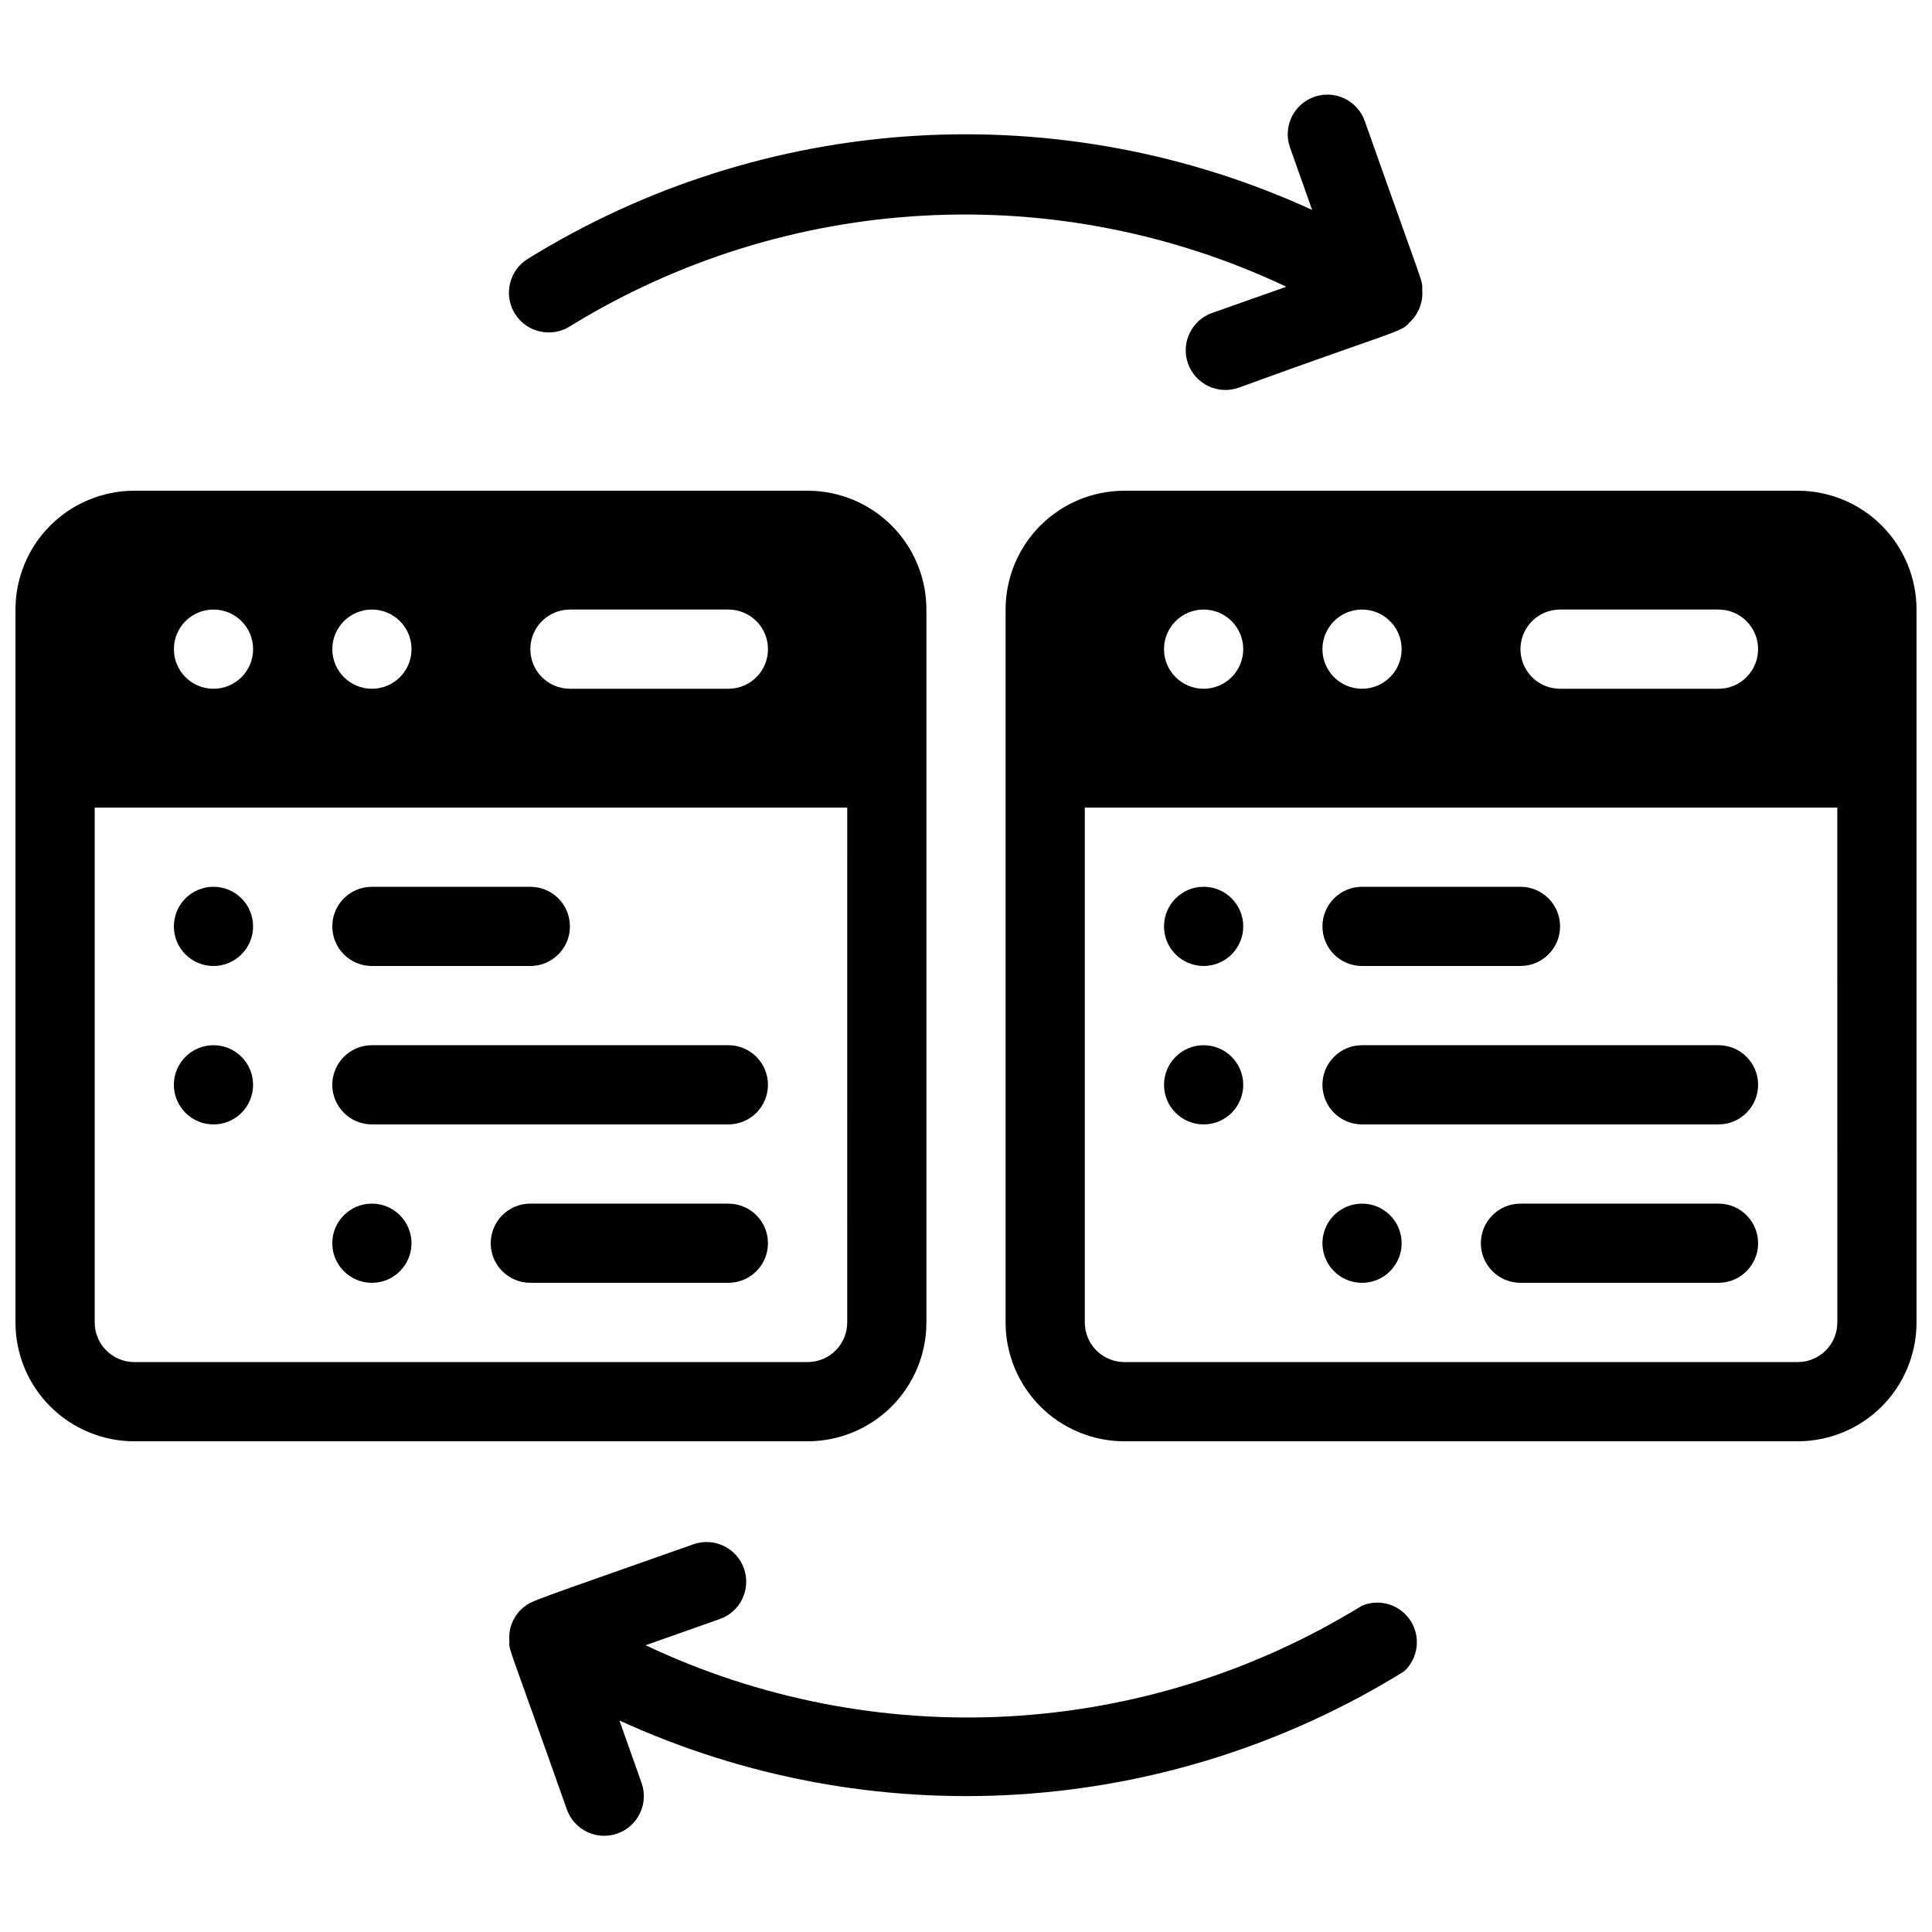
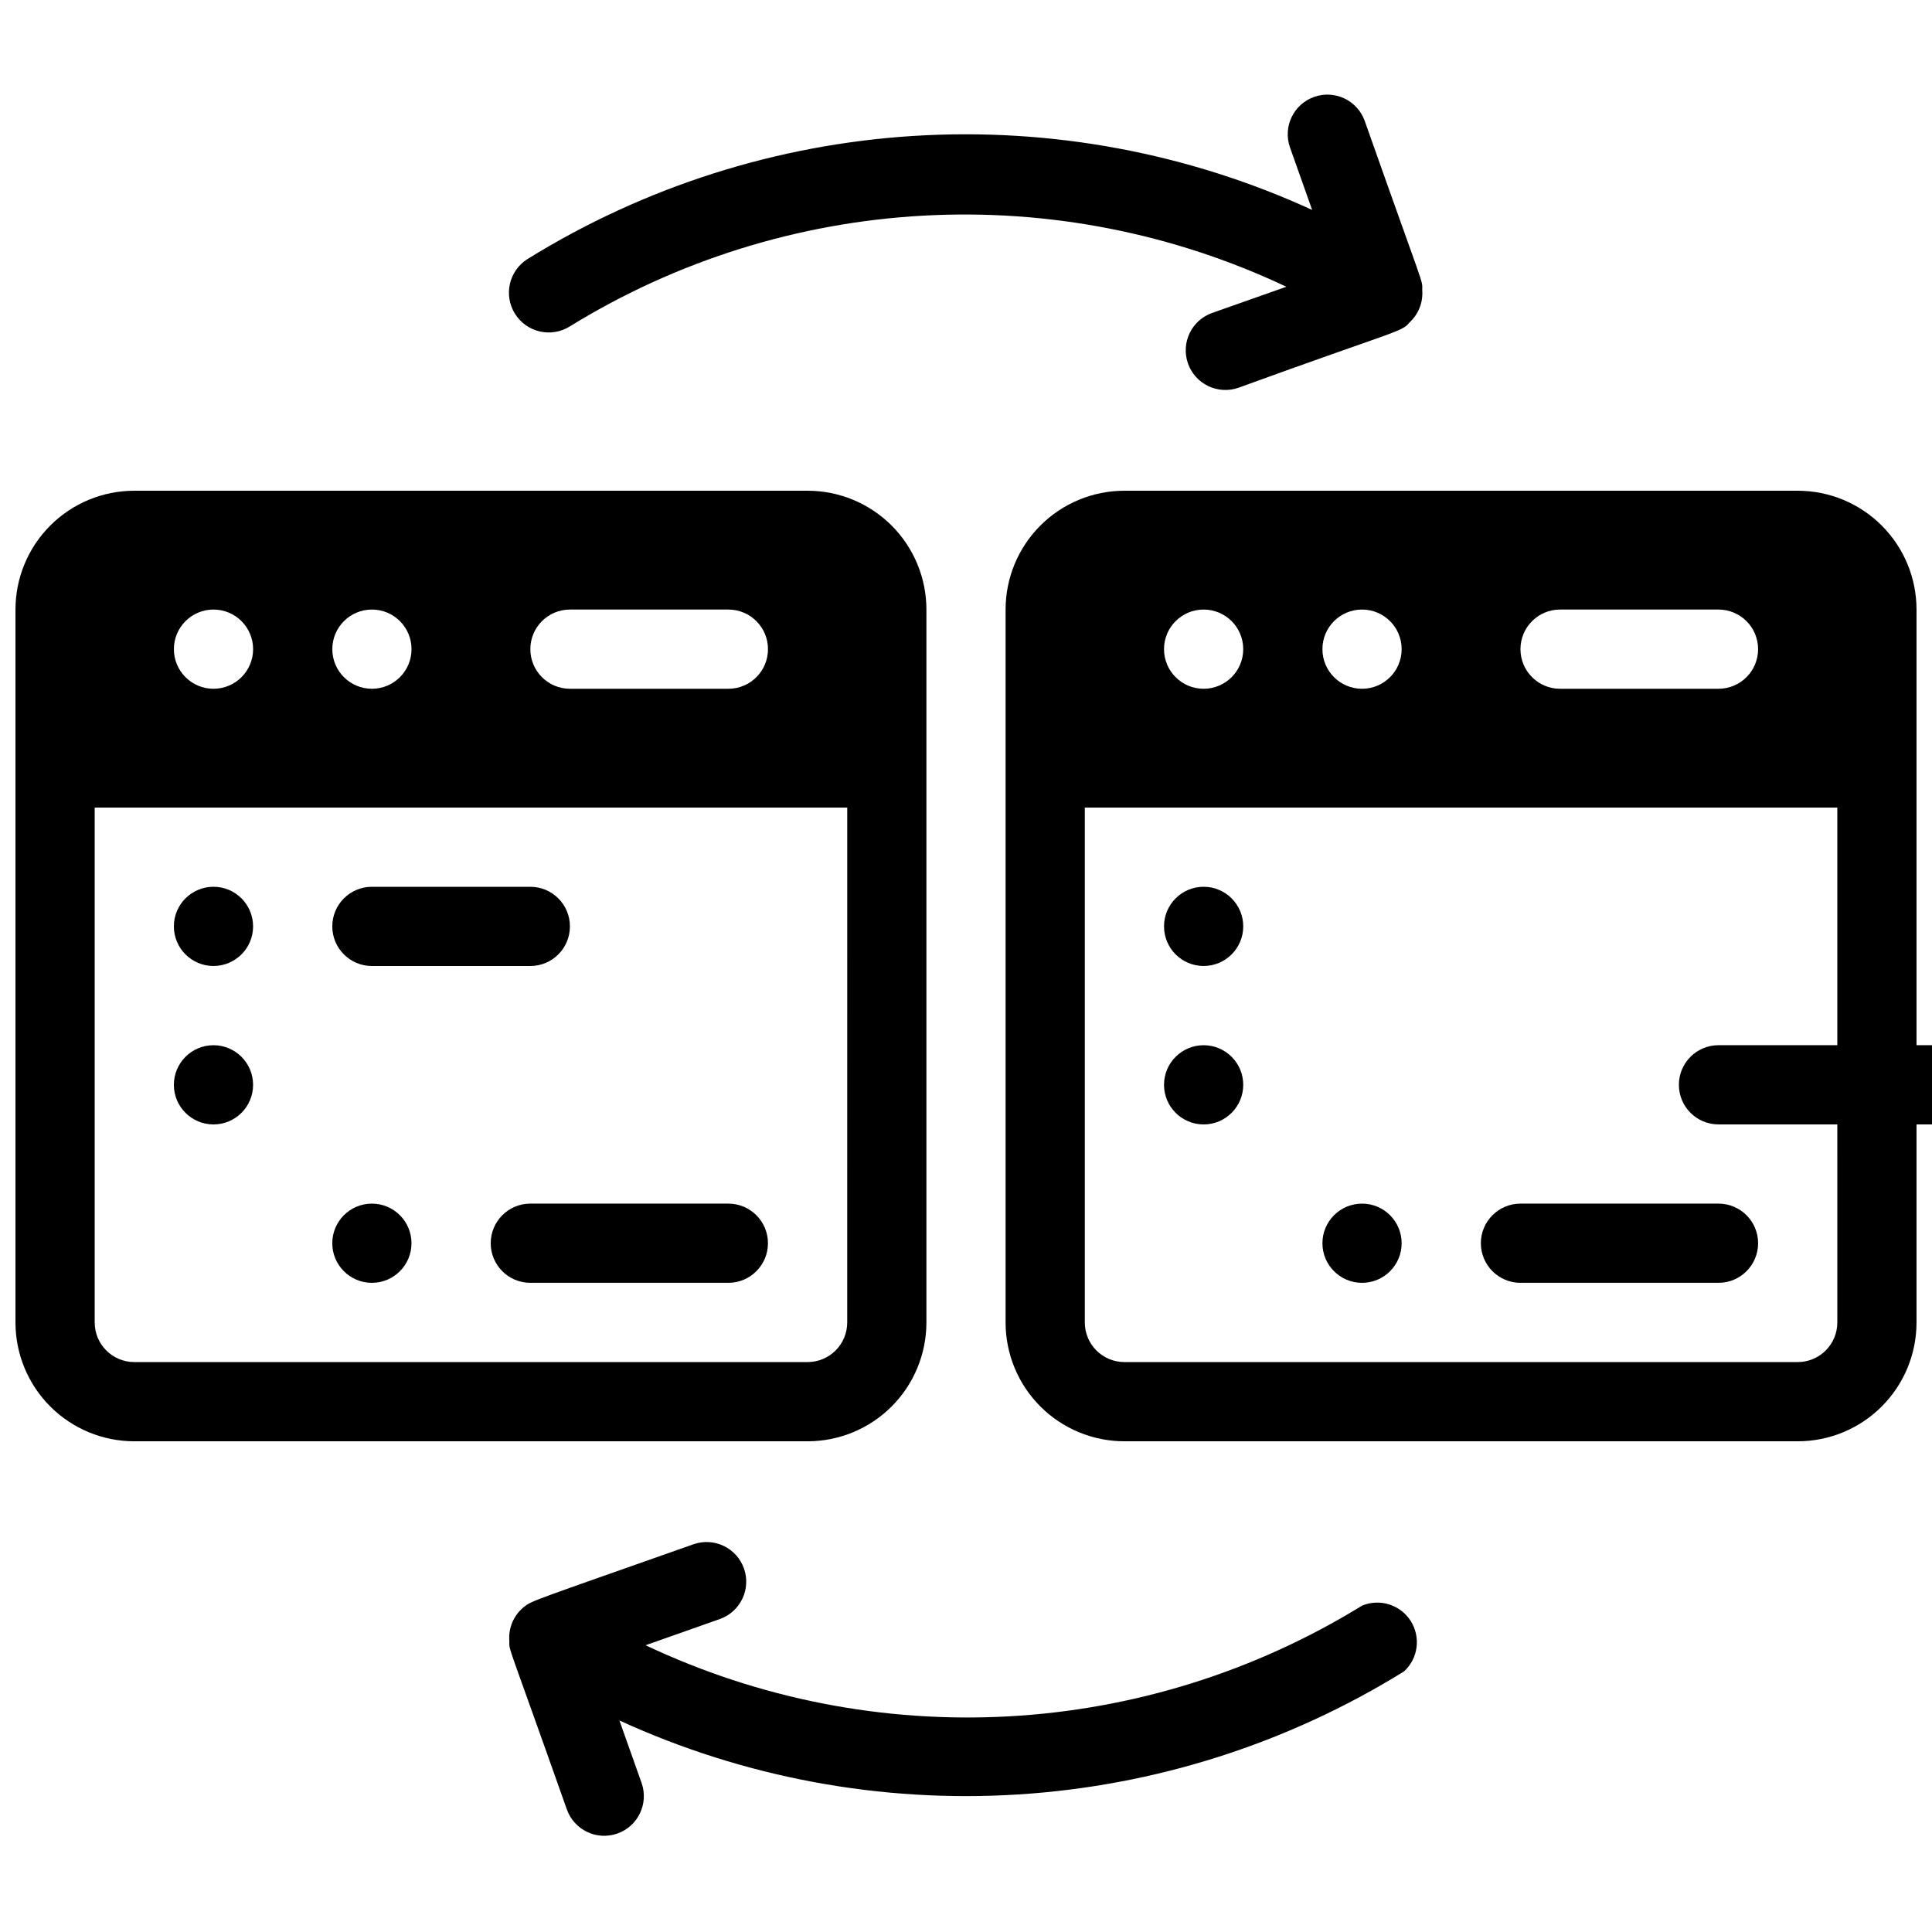
<svg xmlns="http://www.w3.org/2000/svg" width="800px" height="800px" version="1.1" viewBox="144 144 512 512">
  <defs>
    <clipPath id="b">
      <path d="m148.09 274h241.91v252h-241.91z" />
    </clipPath>
    <clipPath id="a">
      <path d="m410 274h241.9v252h-241.9z" />
    </clipPath>
  </defs>
  <path d="m211.07 389.5c0 5.797-4.699 10.496-10.496 10.496s-10.496-4.699-10.496-10.496 4.699-10.496 10.496-10.496 10.496 4.699 10.496 10.496z" />
  <g clip-path="url(#b)">
    <path d="m358.02 274.05h-178.43c-8.352 0-16.359 3.316-22.266 9.223s-9.223 13.914-9.223 22.266v188.93c0 8.352 3.316 16.363 9.223 22.266 5.906 5.906 13.914 9.223 22.266 9.223h178.43c8.352 0 16.359-3.316 22.266-9.223 5.902-5.902 9.223-13.914 9.223-22.266v-188.93c0-8.352-3.32-16.359-9.223-22.266-5.906-5.906-13.914-9.223-22.266-9.223zm-62.977 31.488h41.984c5.797 0 10.496 4.699 10.496 10.496s-4.699 10.496-10.496 10.496h-41.984c-5.797 0-10.496-4.699-10.496-10.496s4.699-10.496 10.496-10.496zm-52.48 0c5.797 0 10.496 4.699 10.496 10.496s-4.699 10.496-10.496 10.496-10.496-4.699-10.496-10.496 4.699-10.496 10.496-10.496zm-41.984 0c5.797 0 10.496 4.699 10.496 10.496s-4.699 10.496-10.496 10.496-10.496-4.699-10.496-10.496 4.699-10.496 10.496-10.496zm167.94 188.93c0 2.785-1.105 5.457-3.074 7.422-1.969 1.969-4.641 3.074-7.422 3.074h-178.43c-5.797 0-10.496-4.699-10.496-10.496v-136.45h199.43z" />
  </g>
  <g clip-path="url(#a)">
    <path d="m620.41 274.05h-178.43c-8.352 0-16.363 3.316-22.266 9.223-5.906 5.906-9.223 13.914-9.223 22.266v188.93c0 8.352 3.316 16.363 9.223 22.266 5.902 5.906 13.914 9.223 22.266 9.223h178.43c8.352 0 16.363-3.316 22.266-9.223 5.906-5.902 9.223-13.914 9.223-22.266v-188.93c0-8.352-3.316-16.359-9.223-22.266-5.902-5.906-13.914-9.223-22.266-9.223zm-62.977 31.488h41.984c5.797 0 10.496 4.699 10.496 10.496s-4.699 10.496-10.496 10.496h-41.984c-5.797 0-10.496-4.699-10.496-10.496s4.699-10.496 10.496-10.496zm-52.48 0c5.797 0 10.496 4.699 10.496 10.496s-4.699 10.496-10.496 10.496-10.496-4.699-10.496-10.496 4.699-10.496 10.496-10.496zm-41.984 0h0.004c5.797 0 10.496 4.699 10.496 10.496s-4.699 10.496-10.496 10.496c-5.797 0-10.496-4.699-10.496-10.496s4.699-10.496 10.496-10.496zm167.94 188.93c0 2.785-1.105 5.457-3.074 7.422-1.969 1.969-4.637 3.074-7.422 3.074h-178.43c-5.797 0-10.496-4.699-10.496-10.496v-136.45h199.42z" />
  </g>
  <path d="m284.54 400h-41.984c-5.797 0-10.496-4.699-10.496-10.496s4.699-10.496 10.496-10.496h41.984c5.797 0 10.496 4.699 10.496 10.496s-4.699 10.496-10.496 10.496z" />
  <path d="m211.07 431.49c0 5.797-4.699 10.496-10.496 10.496s-10.496-4.699-10.496-10.496 4.699-10.496 10.496-10.496 10.496 4.699 10.496 10.496z" />
-   <path d="m337.02 441.98h-94.465c-5.797 0-10.496-4.699-10.496-10.496s4.699-10.496 10.496-10.496h94.465c5.797 0 10.496 4.699 10.496 10.496s-4.699 10.496-10.496 10.496z" />
  <path d="m253.05 473.47c0 5.793-4.699 10.492-10.496 10.492s-10.496-4.699-10.496-10.492c0-5.797 4.699-10.496 10.496-10.496s10.496 4.699 10.496 10.496z" />
  <path d="m337.02 483.96h-52.48c-5.797 0-10.496-4.699-10.496-10.492 0-5.797 4.699-10.496 10.496-10.496h52.48c5.797 0 10.496 4.699 10.496 10.496 0 5.793-4.699 10.492-10.496 10.492z" />
  <path d="m473.47 389.5c0 5.797-4.699 10.496-10.496 10.496-5.797 0-10.496-4.699-10.496-10.496s4.699-10.496 10.496-10.496c5.797 0 10.496 4.699 10.496 10.496z" />
-   <path d="m546.94 400h-41.984c-5.797 0-10.496-4.699-10.496-10.496s4.699-10.496 10.496-10.496h41.984c5.797 0 10.496 4.699 10.496 10.496s-4.699 10.496-10.496 10.496z" />
  <path d="m473.47 431.49c0 5.797-4.699 10.496-10.496 10.496-5.797 0-10.496-4.699-10.496-10.496s4.699-10.496 10.496-10.496c5.797 0 10.496 4.699 10.496 10.496z" />
-   <path d="m599.42 441.98h-94.465c-5.797 0-10.496-4.699-10.496-10.496s4.699-10.496 10.496-10.496h94.465c5.797 0 10.496 4.699 10.496 10.496s-4.699 10.496-10.496 10.496z" />
+   <path d="m599.42 441.98c-5.797 0-10.496-4.699-10.496-10.496s4.699-10.496 10.496-10.496h94.465c5.797 0 10.496 4.699 10.496 10.496s-4.699 10.496-10.496 10.496z" />
  <path d="m515.45 473.47c0 5.793-4.699 10.492-10.496 10.492s-10.496-4.699-10.496-10.492c0-5.797 4.699-10.496 10.496-10.496s10.496 4.699 10.496 10.496z" />
  <path d="m599.42 483.96h-52.48c-5.797 0-10.496-4.699-10.496-10.492 0-5.797 4.699-10.496 10.496-10.496h52.48c5.797 0 10.496 4.699 10.496 10.496 0 5.793-4.699 10.492-10.496 10.492z" />
  <path d="m520.91 220.83c0-2.938 0.945 1.051-15.219-44.715-1.914-5.477-7.906-8.367-13.383-6.453-5.481 1.91-8.371 7.902-6.457 13.383l5.879 16.582c-33.043-15.145-69.32-21.879-105.6-19.609-36.277 2.273-71.43 13.48-102.33 32.625-4.93 3.102-6.41 9.609-3.309 14.535 3.102 4.93 9.609 6.41 14.539 3.309 28.273-17.422 60.445-27.504 93.605-29.336 33.156-1.836 66.246 4.641 96.266 18.84l-19.629 6.926h0.004c-5.481 1.914-8.371 7.906-6.457 13.383 1.914 5.481 7.906 8.367 13.383 6.457 42.09-15.324 43.242-14.695 45.344-17.32 2.391-2.195 3.629-5.371 3.359-8.605z" />
  <path d="m504.96 569.51c-28.27 17.422-60.445 27.504-93.602 29.34-33.16 1.832-66.25-4.644-96.27-18.844l19.629-6.926c5.477-1.914 8.367-7.906 6.453-13.383-1.914-5.477-7.902-8.367-13.383-6.453-43.141 15.219-42.824 14.906-45.027 16.688-2.641 2.18-4.051 5.508-3.777 8.922 0 2.938-0.945-1.156 15.219 44.609 1.914 5.477 7.902 8.367 13.383 6.453 5.477-1.914 8.367-7.906 6.453-13.383l-5.879-16.582h0.004c33.043 15.141 69.316 21.879 105.6 19.605 36.277-2.269 71.43-13.477 102.33-32.621 3.75-3.445 4.484-9.086 1.746-13.379-2.742-4.293-8.168-6-12.875-4.047z" />
</svg>